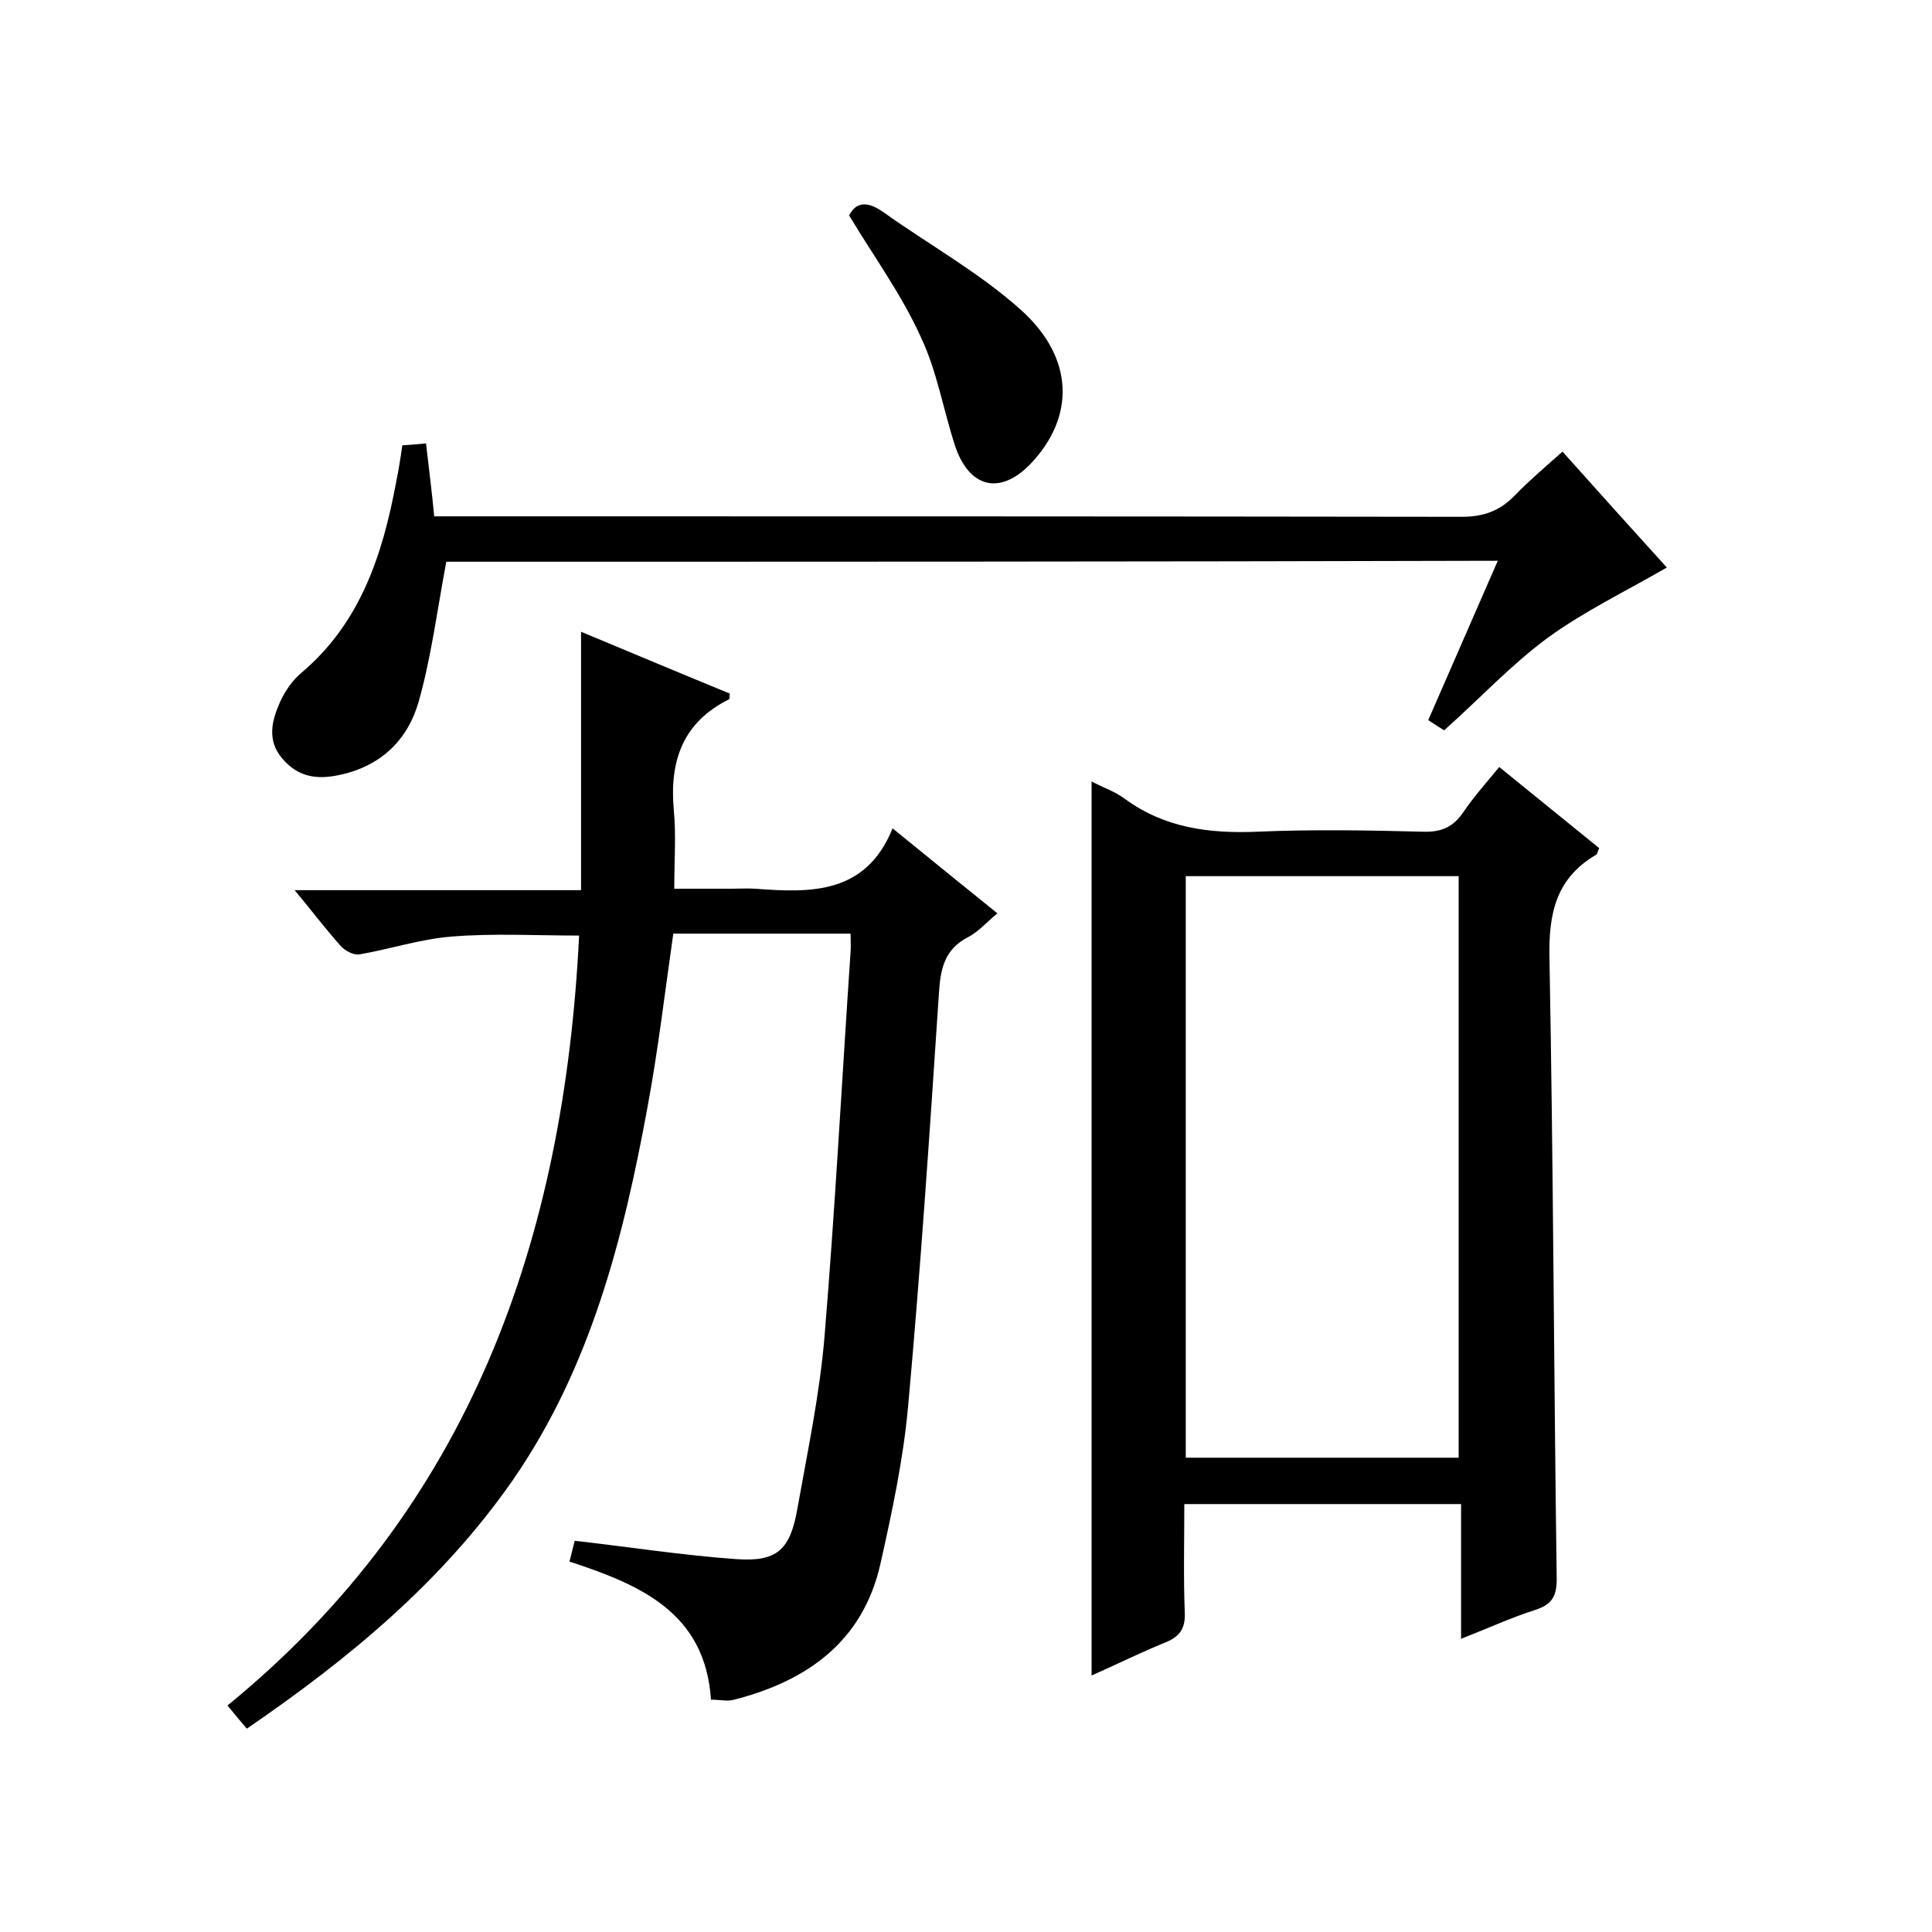
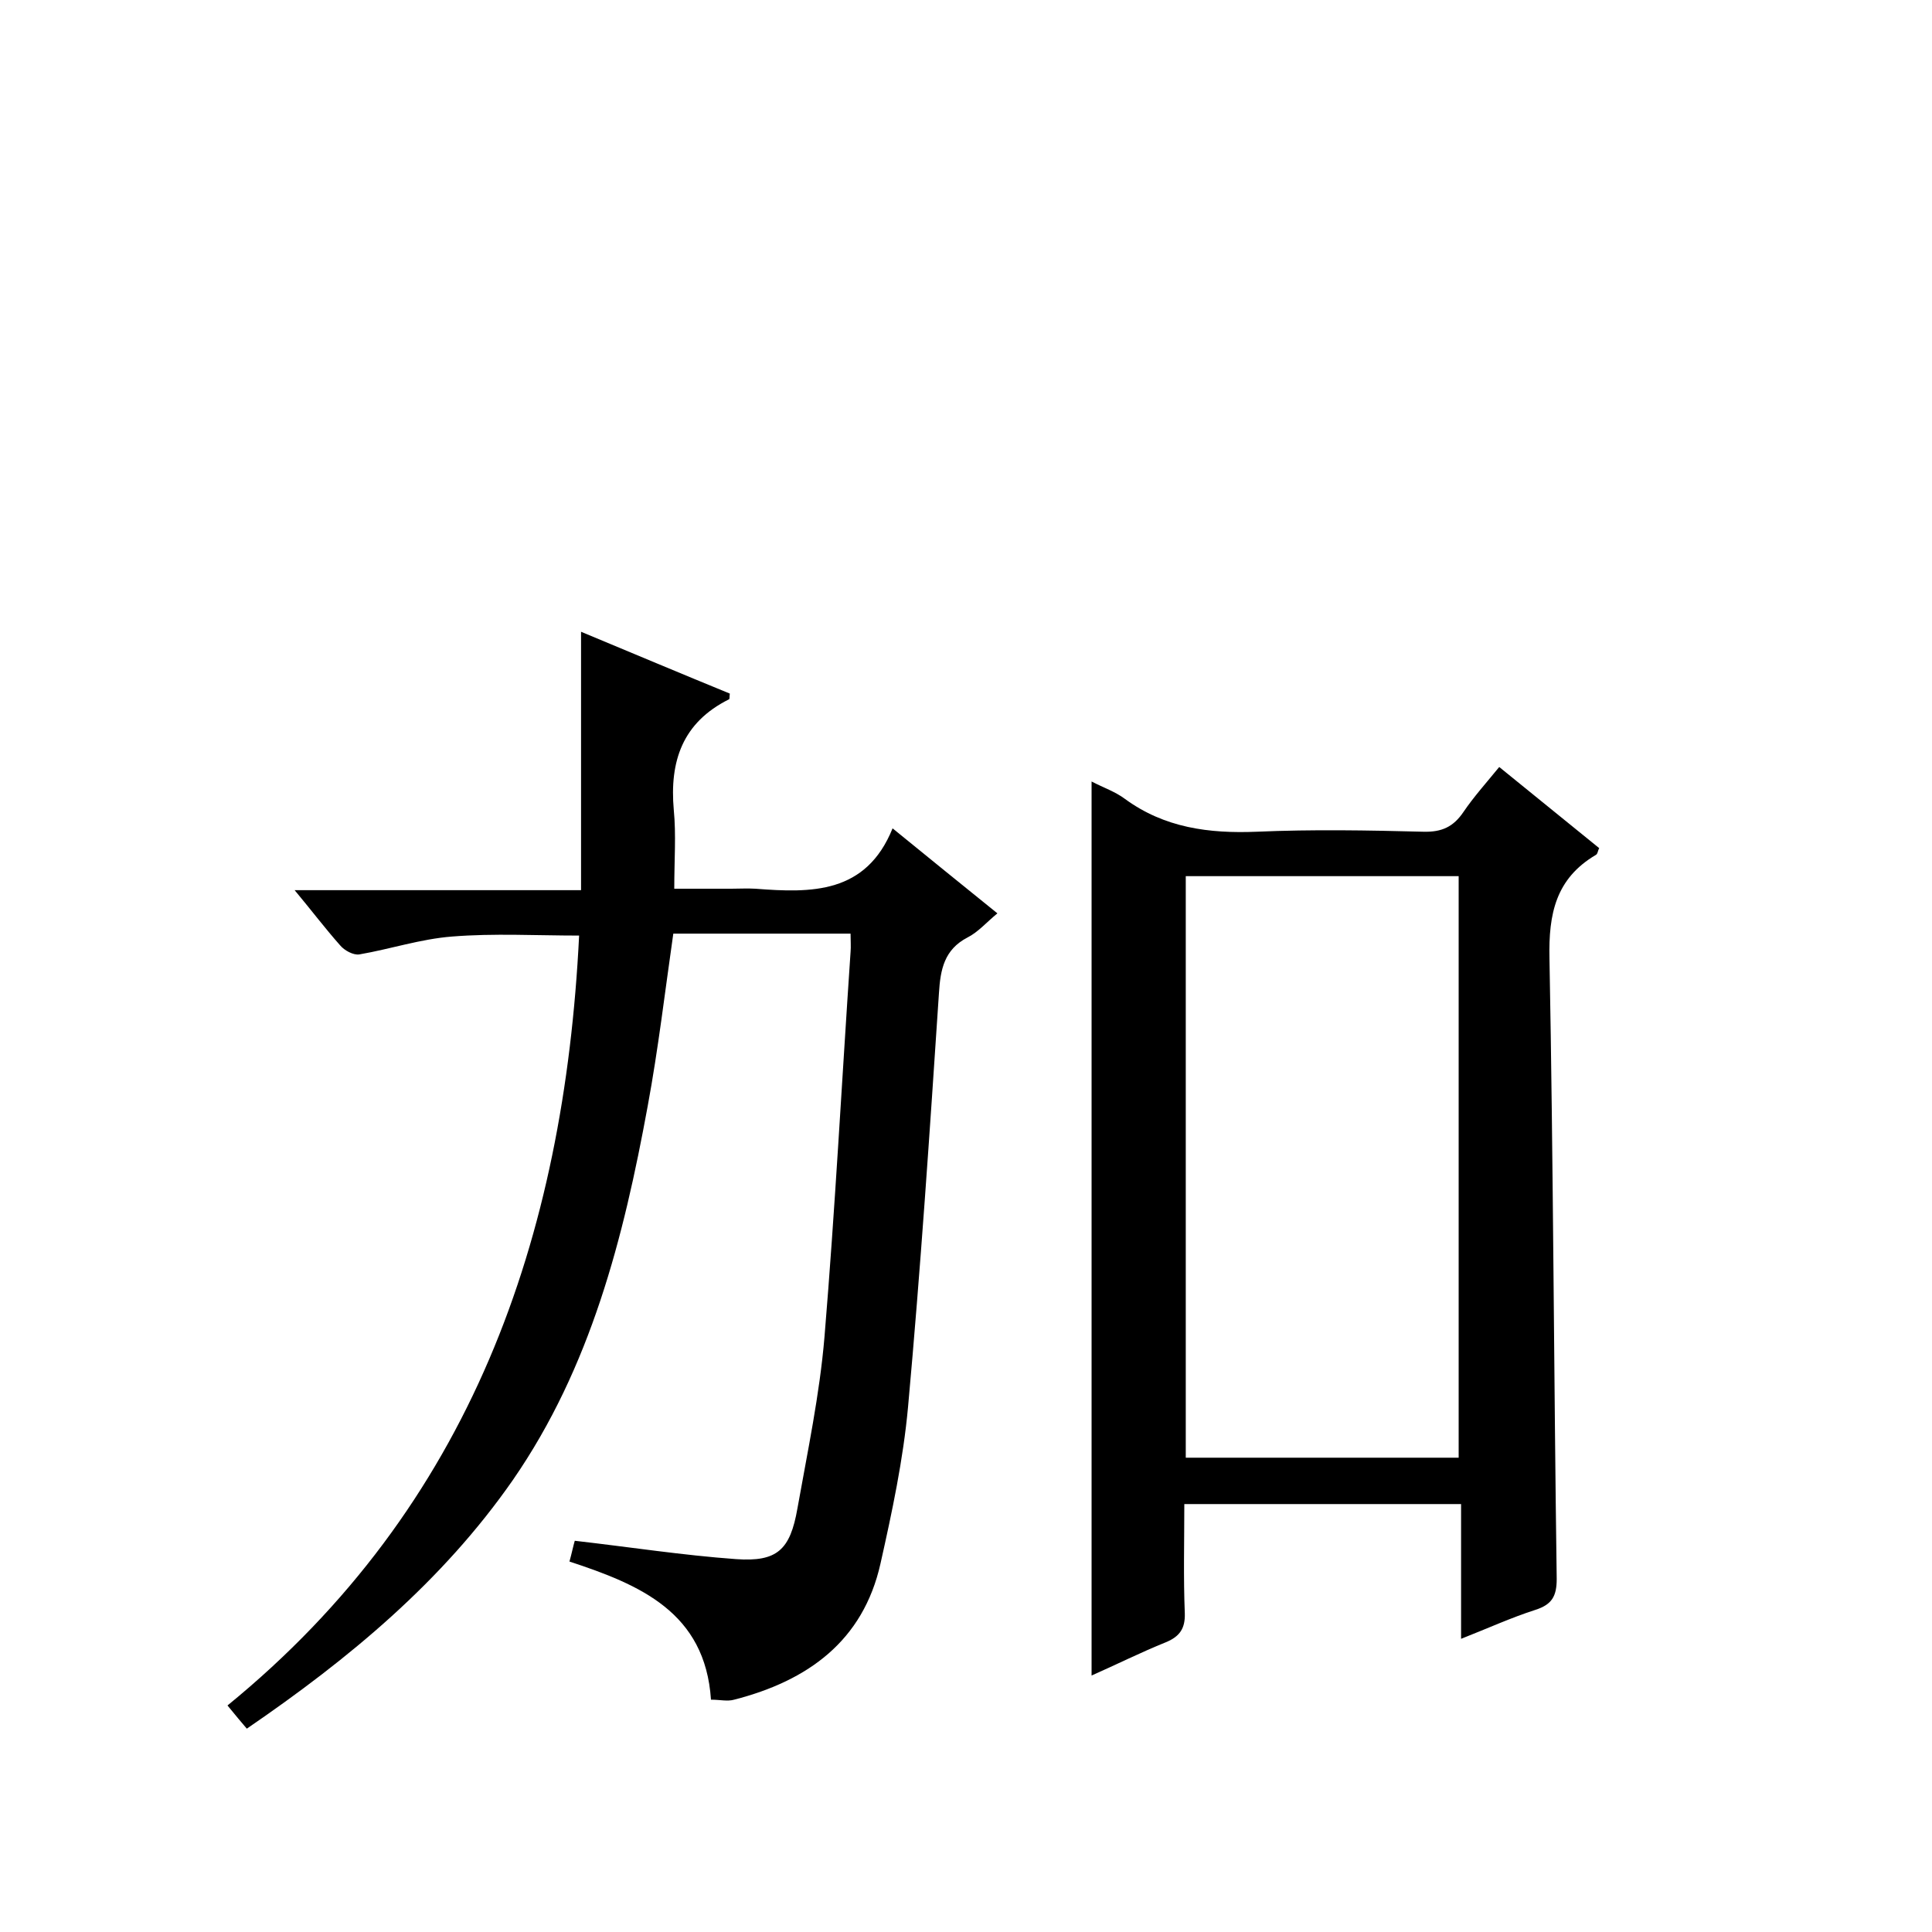
<svg xmlns="http://www.w3.org/2000/svg" enable-background="new 0 0 400 400" viewBox="0 0 400 400">
  <path d="m51.1 357.9c-1.2-1.4-2.2-2.6-4-4.8 50.5-41.2 69.7-96.8 72.8-159.4-8.9 0-17.6-.5-26.3.2-6.5.5-12.8 2.6-19.2 3.7-1.2.2-3.1-.8-4-1.9-3.1-3.5-5.9-7.2-9.4-11.4h59.3c0-17.9 0-35.3 0-53.5 10.8 4.5 20.8 8.7 30.8 12.8-.1.7 0 1.2-.2 1.2-9.6 4.8-12.3 12.8-11.4 22.9.5 5.1.1 10.3.1 16.3h11.8c1.7 0 3.3-.1 5 0 11.6.9 22.9 1.1 28.4-12.5 7.6 6.2 14.4 11.7 21.7 17.6-2.2 1.8-4 3.9-6.2 5-4.8 2.5-5.6 6.6-5.9 11.5-1.9 28.6-3.8 57.1-6.4 85.7-1 10.9-3.3 21.7-5.7 32.4-3.6 16.1-15.1 24.3-30.3 28.2-1.4.4-2.9 0-4.8 0-1.2-18.1-14.7-23.8-29.3-28.6.5-1.8.8-3.3 1.1-4.3 11.4 1.3 22.3 3 33.4 3.8 8.5.6 11.2-1.9 12.7-10.5 2.1-11.8 4.6-23.6 5.6-35.5 2.2-26.5 3.6-53.2 5.4-79.7.1-1.1 0-2.3 0-3.8-12.3 0-24.4 0-36.7 0-1.7 11.8-3.1 23.8-5.3 35.7-5 27.3-11.8 54.1-27.9 77.4-14.6 21-33.9 37-55.1 51.5z" />
  <path d="m226 161.8c2.5 1.3 4.9 2.1 6.9 3.6 8.2 6 17.4 7.2 27.3 6.8 11.5-.5 23-.3 34.5 0 3.8.1 6.2-1 8.3-4.1s4.7-6 7.4-9.3c7 5.7 13.8 11.2 20.7 16.8-.3.5-.3 1.2-.7 1.4-8.3 4.9-9.8 12.2-9.6 21.4.8 42.8.9 85.6 1.5 128.5 0 3.6-1 5.3-4.4 6.4-5 1.6-9.8 3.8-15.4 6 0-9.6 0-18.6 0-27.9-19.3 0-38.1 0-57.3 0 0 7.7-.2 15.2.1 22.6.1 3.1-1 4.8-3.9 6-5.2 2.1-10.2 4.6-15.4 6.9 0-61.8 0-123.2 0-185.1zm76 140c0-40.4 0-80.5 0-120.4-19.1 0-37.8 0-56.5 0v120.4z" />
-   <path d="m92.4 116.3c-1.9 10.1-3.1 19.7-5.7 28.9-2.2 7.8-7.6 13.3-16.2 15.2-4.9 1.1-8.8.5-12.1-3.4-3.2-3.8-2.1-7.9-.4-11.7 1-2.2 2.5-4.4 4.4-6 12.2-10.3 16.8-24.4 19.6-39.4.5-2.4.9-4.9 1.3-7.7 1.5-.1 2.9-.2 4.9-.4.6 5.1 1.2 9.9 1.7 15.1h6.3c68.8 0 137.6 0 206.4.1 4.5 0 7.9-1.2 11-4.4 3-3.1 6.3-5.9 9.9-9.1 7.5 8.4 14.8 16.5 21.6 24-8.3 4.8-17 9-24.6 14.5-7.6 5.6-14.1 12.6-21.5 19.2-.7-.4-1.9-1.2-3.3-2.1 4.8-11 9.5-21.8 14.4-33-73.1.2-145.8.2-217.7.2z" />
-   <path d="m175.8 44.6c1.6-3.1 4.1-2.8 7.2-.6 9.4 6.7 19.7 12.4 28.3 20.1 11.2 10 11.3 22.3 2 32-6.3 6.5-12.7 4.9-15.6-3.9-2.4-7.4-3.7-15.3-7-22.3-3.9-8.7-9.6-16.5-14.9-25.3z" />
</svg>